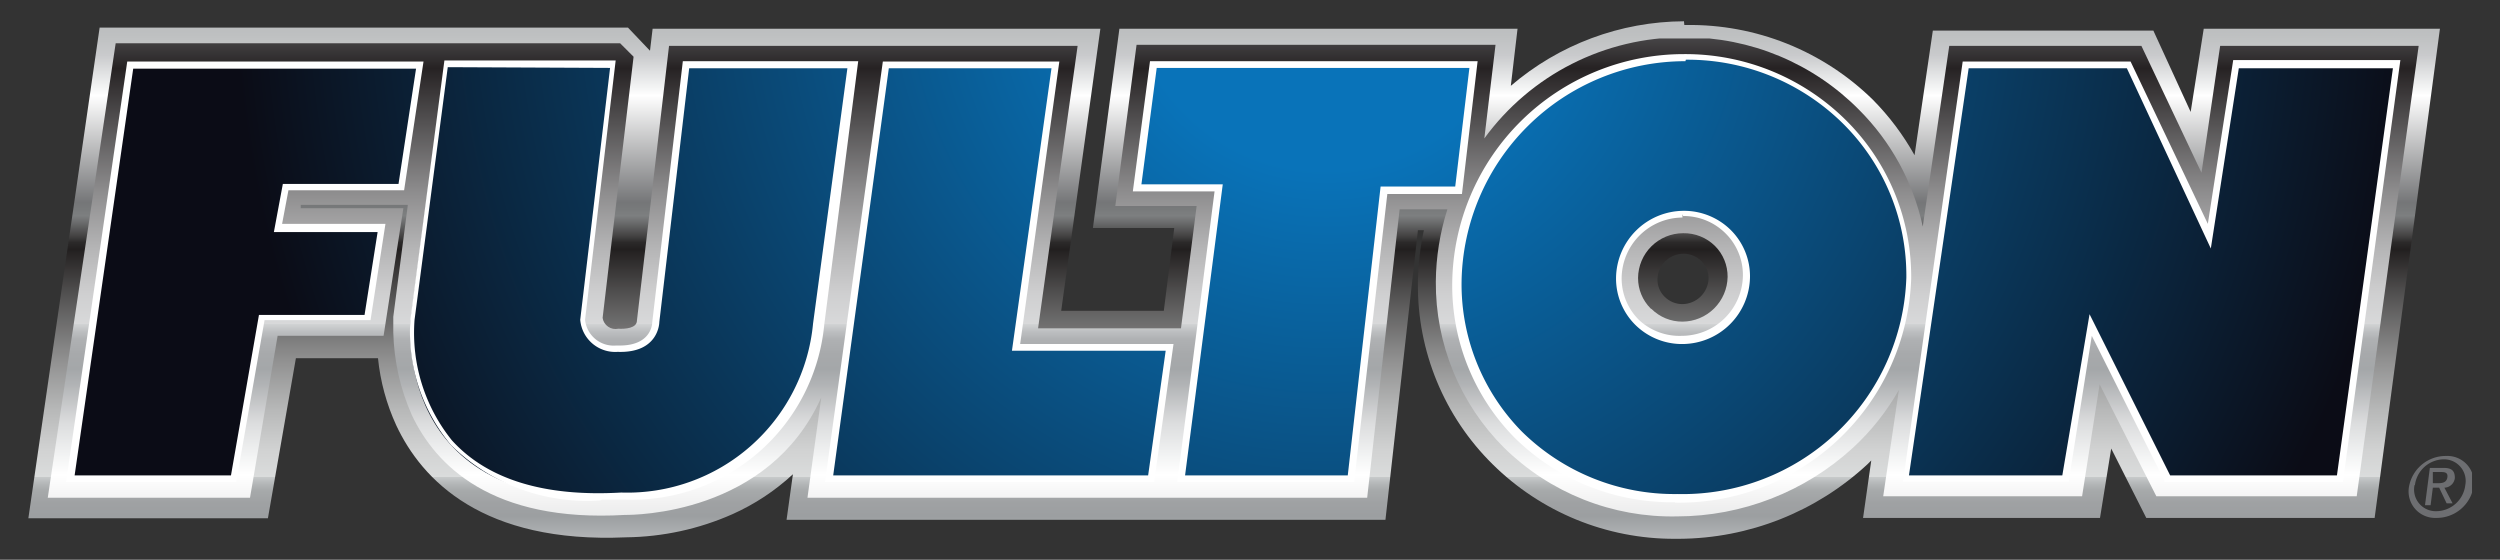
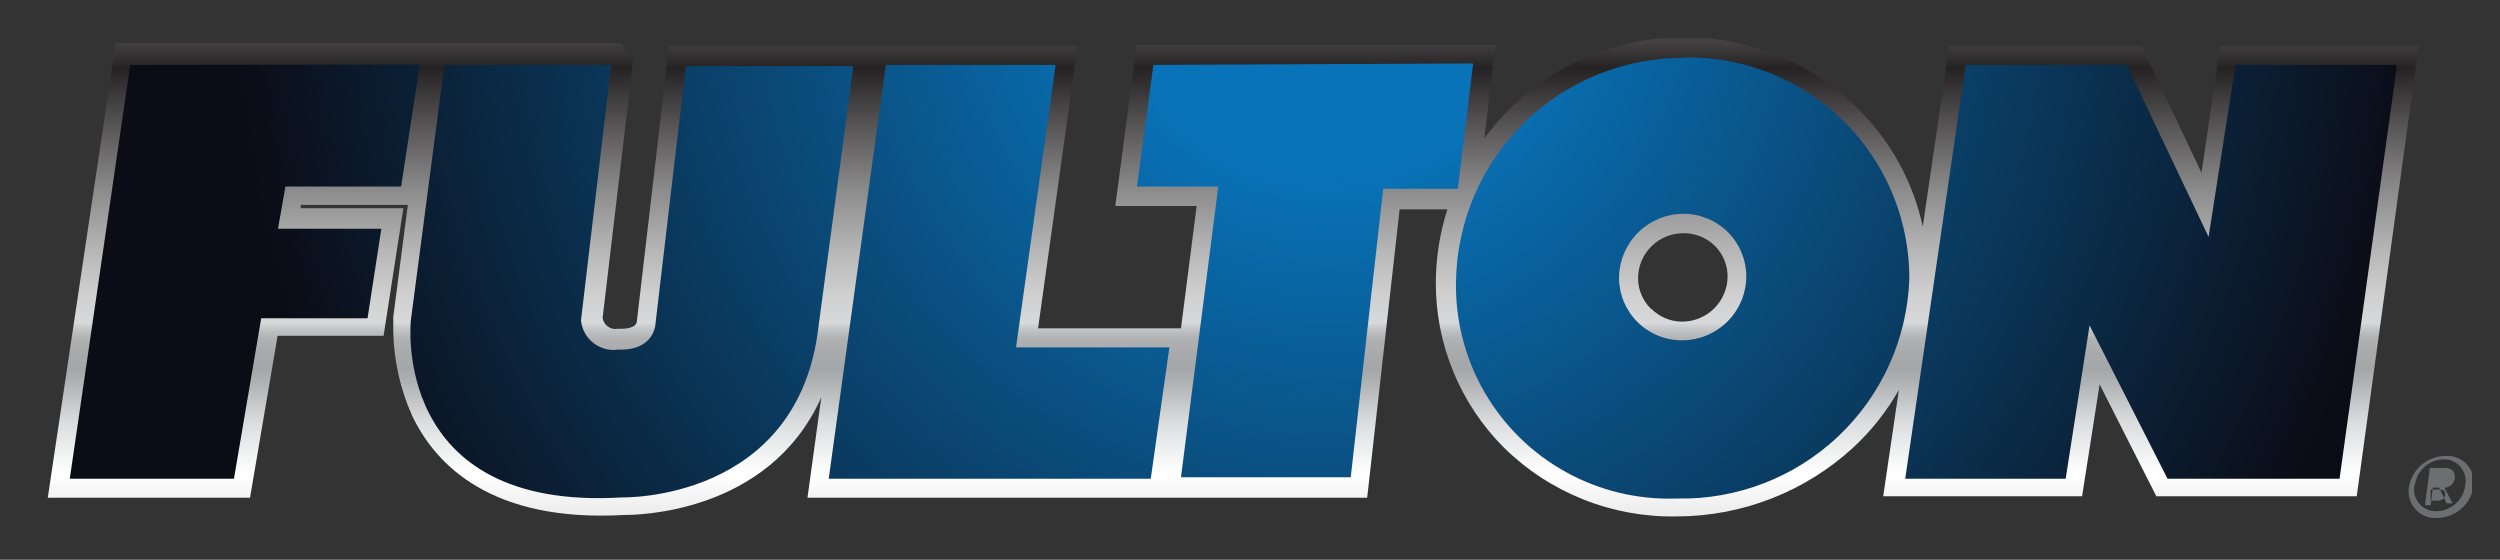
<svg xmlns="http://www.w3.org/2000/svg" viewBox="0 0 67 15">
  <rect x="0" y="0" width="67" height="15" fill="#333333" stroke="none" />
  <defs>
    <style>.a{fill:none;}.b{clip-path:url(#a);}.c{fill:url(#b);}.d{clip-path:url(#c);}.e{fill:url(#d);}.f{clip-path:url(#e);}.g{fill:url(#f);}.h{clip-path:url(#g);}.i{fill:#fff;}.j{fill:#6d6e71;fill-rule:evenodd;}</style>
    <clipPath id="a">
-       <path class="a" d="M44.61,7.95a.64.64,0,0,1-.19-.46h0a.7.7,0,0,1,.7-.69A.67.67,0,0,1,45.6,7a.64.64,0,0,1,.19.46.71.71,0,0,1-.7.69h0a.67.67,0,0,1-.47-.19M45.13.57A7.18,7.18,0,0,0,40.49,2.3L40.67.77H30l-.71,5.34h2.18l-.28,2.22H28.44L29.49.77h-12l-.07.59L16.83.74H2.67L.76,13.89H7.18L7.93,9.6h2.2a5.69,5.69,0,0,0,.49,1.8c.69,1.47,2.32,3.17,6.16,3a7.24,7.24,0,0,0,2.85-.62,5.94,5.94,0,0,0,1.62-1.07l-.17,1.22H37.13L38,6.17h.16A7,7,0,0,0,38,7.6v0A6.72,6.72,0,0,0,40,12.44a6.91,6.91,0,0,0,4.89,2H45a7.48,7.48,0,0,0,5.05-2l.1-.1-.22,1.54h6.35l.3-1.86.94,1.86h6.12L65.39.77H59.06L58.71,3l-1-2.18H51.8l-.49,3.34a6.86,6.86,0,0,0-1.12-1.49,7,7,0,0,0-5-2h-.05" />
-     </clipPath>
+       </clipPath>
    <linearGradient id="b" x1="-560.04" y1="316.37" x2="-559.04" y2="316.37" gradientTransform="matrix(0, -17.94, -17.94, 0, 5707.74, -10028.77)" gradientUnits="userSpaceOnUse">
      <stop offset="0" stop-color="#e9eaea" />
      <stop offset="0" stop-color="#dadcdc" />
      <stop offset="0.08" stop-color="#f6f6f6" />
      <stop offset="0.11" stop-color="#fff" />
      <stop offset="0.13" stop-color="#f5f6f6" />
      <stop offset="0.17" stop-color="#dbdcdd" />
      <stop offset="0.22" stop-color="#b1b3b5" />
      <stop offset="0.25" stop-color="#9c9fa1" />
      <stop offset="0.27" stop-color="#9fa1a3" />
      <stop offset="0.29" stop-color="#a7aaab" />
      <stop offset="0.3" stop-color="#b5b8b9" />
      <stop offset="0.31" stop-color="#c9cccc" />
      <stop offset="0.31" stop-color="#dadcdc" />
      <stop offset="0.35" stop-color="#d1d2d2" />
      <stop offset="0.41" stop-color="#b7b8b8" />
      <stop offset="0.49" stop-color="#8d8d8d" />
      <stop offset="0.58" stop-color="#545353" />
      <stop offset="0.65" stop-color="#221f1f" />
      <stop offset="0.66" stop-color="#2b2929" />
      <stop offset="0.67" stop-color="#444343" />
      <stop offset="0.69" stop-color="#6b6c6d" />
      <stop offset="0.7" stop-color="#7d7f80" />
      <stop offset="0.71" stop-color="#787a7b" />
      <stop offset="0.72" stop-color="#757678" />
      <stop offset="0.88" stop-color="#fff" />
      <stop offset="0.89" stop-color="#f5f6f6" />
      <stop offset="0.92" stop-color="#dbdcdd" />
      <stop offset="0.94" stop-color="#c9cacc" />
      <stop offset="0.97" stop-color="#bec0c1" />
      <stop offset="1" stop-color="#babcbe" />
    </linearGradient>
    <clipPath id="c">
      <path class="a" d="M44.24,8.27a1.15,1.15,0,0,1-.34-.82h0a1.21,1.21,0,0,1,1.21-1.2,1.18,1.18,0,0,1,.85.34,1.16,1.16,0,0,1,.34.83,1.22,1.22,0,0,1-1.21,1.2h0a1.17,1.17,0,0,1-.83-.34M45.12,1a6.59,6.59,0,0,0-5.34,2.71l.3-2.51H30.46l-.57,4.32h2.18L31.65,8.8H27.82l1.06-7.57H17.93l-.86,7.36v0c0,.21-.32.23-.5.22h0a.35.35,0,0,1-.42-.29l.83-7-.36-.36-13.52,0L1.28,13.34H6.7L7.44,9h2.84l.53-3.42H8.06l0-.09h2.87l-.39,3s0,.23,0,.42a5.81,5.81,0,0,0,.5,2.22c.63,1.33,2.13,2.88,5.71,2.67.24,0,3.85,0,5.26-3.15l-.37,2.69h15l.87-7.73h1.28a6.53,6.53,0,0,0-.31,1.94v0A6.22,6.22,0,0,0,40.31,12a6.42,6.42,0,0,0,4.63,1.84A7,7,0,0,0,49.66,12a6.4,6.4,0,0,0,1.23-1.55l-.42,2.85h5.33l.47-3,1.52,3h5.37L64.82,1.23H59.5L59,4.63l-1.61-3.4H52.24l-.71,4.84a6.31,6.31,0,0,0-1.71-3.13A6.53,6.53,0,0,0,45.17,1h0" />
    </clipPath>
    <linearGradient id="d" x1="-561.72" y1="314.42" x2="-560.72" y2="314.42" gradientTransform="matrix(0, -20.21, -20.21, 0, 6387.55, -11337.4)" gradientUnits="userSpaceOnUse">
      <stop offset="0" stop-color="#e9e9eb" />
      <stop offset="0" stop-color="#dadbdc" />
      <stop offset="0" stop-color="#d8d9da" />
      <stop offset="0.08" stop-color="#f4f4f4" />
      <stop offset="0.11" stop-color="#fff" />
      <stop offset="0.13" stop-color="#f5f6f6" />
      <stop offset="0.18" stop-color="#dbdcdd" />
      <stop offset="0.23" stop-color="#b1b3b5" />
      <stop offset="0.25" stop-color="#a4a7a9" />
      <stop offset="0.27" stop-color="#a7a9ab" />
      <stop offset="0.29" stop-color="#afb1b3" />
      <stop offset="0.3" stop-color="#bdbfc1" />
      <stop offset="0.31" stop-color="#d1d3d4" />
      <stop offset="0.31" stop-color="#d8d9da" />
      <stop offset="0.35" stop-color="#cfcfd0" />
      <stop offset="0.41" stop-color="#b5b5b6" />
      <stop offset="0.49" stop-color="#8b8a8b" />
      <stop offset="0.58" stop-color="#525051" />
      <stop offset="0.65" stop-color="#262223" />
      <stop offset="0.66" stop-color="#2f2c2d" />
      <stop offset="0.69" stop-color="#474547" />
      <stop offset="0.72" stop-color="#6e6f71" />
      <stop offset="0.74" stop-color="#848689" />
      <stop offset="0.74" stop-color="#78797c" />
      <stop offset="0.75" stop-color="#59595b" />
      <stop offset="0.76" stop-color="#414040" />
      <stop offset="0.77" stop-color="#302d2e" />
      <stop offset="0.77" stop-color="#252323" />
      <stop offset="0.78" stop-color="#221f1f" />
      <stop offset="0.79" stop-color="#4a4848" />
      <stop offset="0.8" stop-color="#7a7878" />
      <stop offset="0.81" stop-color="#a3a1a1" />
      <stop offset="0.83" stop-color="#c4c3c3" />
      <stop offset="0.84" stop-color="#dedede" />
      <stop offset="0.85" stop-color="#f0f0f0" />
      <stop offset="0.87" stop-color="#fbfbfb" />
      <stop offset="0.88" stop-color="#fff" />
      <stop offset="0.89" stop-color="#f8f9f9" />
      <stop offset="0.91" stop-color="#dedfe0" />
      <stop offset="0.94" stop-color="#cccdce" />
      <stop offset="0.97" stop-color="#c1c2c3" />
      <stop offset="1" stop-color="#bdbec0" />
    </linearGradient>
    <clipPath id="e">
      <path class="a" d="M3.49,1.74,1.87,12.83H6.27L7,8.53H9.85l.37-2.4H7.45L7.65,5l3.1,0,.5-3.27Zm20.25,0L22.21,12.83h8.63l.5-3.52H27.23l1.06-7.57Zm7.17,0L30.47,5h2.18l-1,7.79H36.2l.87-7.73h2l.41-3.36Zm29,0-.72,4.61L57,1.74H52.68L51.06,12.83h4.3L56,8.72l2.09,4.11h4.61L64.24,1.74Zm-48,0-.9,6.85s-.55,5.12,5.67,4.74c0,0,4.73.12,5.26-4.61l.93-6.95H18.38l-.81,6.88s0,.75-1,.72a.88.88,0,0,1-1-.78l.81-6.85ZM43.39,7.44A1.73,1.73,0,0,1,45.1,5.73a1.68,1.68,0,0,1,1.7,1.68,1.72,1.72,0,0,1-1.72,1.71h0a1.68,1.68,0,0,1-1.69-1.68m1.74-5.89a6.09,6.09,0,0,0-6.11,6,5.71,5.71,0,0,0,5.92,5.81,6.1,6.1,0,0,0,6.23-5.89,5.92,5.92,0,0,0-6-5.93h0" />
    </clipPath>
    <radialGradient id="f" cx="-585.68" cy="308.2" r="1" gradientTransform="matrix(29.17, 0, 0, -29.17, 17119.88, 8989.53)" gradientUnits="userSpaceOnUse">
      <stop offset="0" stop-color="#0973b9" />
      <stop offset="0.18" stop-color="#0973b9" />
      <stop offset="1" stop-color="#0b0c16" />
    </radialGradient>
    <clipPath id="g">
      <rect class="a" x="0.76" y="0.57" width="65.49" height="13.85" />
    </clipPath>
  </defs>
  <title>icons-e-twing</title>
  <g class="b">
    <rect class="c" x="0.76" y="0.57" width="64.64" height="14" />
  </g>
  <g class="d">
    <rect class="e" x="1.28" y="1.03" width="63.54" height="12.99" />
  </g>
  <g class="f">
    <rect class="g" x="1.87" y="1.54" width="62.36" height="12.14" />
  </g>
  <g class="h">
-     <path class="i" d="M44.89,13.46a6,6,0,0,1-4.3-1.73,5.81,5.81,0,0,1-1.67-4.17,6.21,6.21,0,0,1,6.2-6.11h0a6.11,6.11,0,0,1,4.37,1.79,5.91,5.91,0,0,1,1.73,4.23,6.22,6.22,0,0,1-6.33,6Zm.28-11.82h0a6,6,0,0,0-6,5.92,5.63,5.63,0,0,0,1.61,4,5.82,5.82,0,0,0,4.17,1.68h0a6,6,0,0,0,6.14-5.8,5.73,5.73,0,0,0-1.67-4.1,5.93,5.93,0,0,0-4.24-1.74M16.09,13.41a5.18,5.18,0,0,1-4-1.48A4.71,4.71,0,0,1,11,8.55l.91-6.93H16.5l-.82,6.95a.77.77,0,0,0,.83.69h.1c.86,0,.87-.6.87-.62l.82-7H23L22.09,8.7a5.18,5.18,0,0,1-5.32,4.69h0l-.64,0M12,1.8l-.89,6.77a4.6,4.6,0,0,0,1,3.23c.95,1.05,2.48,1.52,4.54,1.4h0a5,5,0,0,0,5.14-4.53l.92-6.84H18.47l-.8,6.8s0,.84-1.12.8h0a.94.94,0,0,1-1-.86h0l.8-6.75ZM62.79,12.92H58l0-.05L56.06,9l-.62,3.91H51L52.6,1.65h4.5L59.17,6l.68-4.39h4.48Zm-4.63-.18h4.47l1.5-10.91H60l-.75,4.83L57,1.83H52.76L51.16,12.74h4.11L56,8.42Zm-21.87.18H31.55l1-7.79H30.36l.46-3.49h8.78L39.18,5.2h-2Zm-4.53-.18h4.36L37,5h2l.38-3.18H31l-.41,3.12h2.18Zm-.83.18H22.11L23.66,1.65h4.73L27.34,9.22h4.11Zm-8.6-.18h8.44l.47-3.34H27.12l1.06-7.57H23.82Zm-16,.18H1.77L3.41,1.65h7.94L10.83,5.1l-3.1,0L7.56,6h2.77l-.4,2.58H7.09ZM2,12.74H6.19l.75-4.3H9.77l.35-2.22H7.34l.24-1.29,3.1,0,.47-3.09H3.57Zm43.1-3.52a1.78,1.78,0,0,1-1.28-.52,1.75,1.75,0,0,1-.51-1.25,1.82,1.82,0,0,1,1.81-1.8h0a1.78,1.78,0,0,1,1.27.52,1.75,1.75,0,0,1,.51,1.25,1.82,1.82,0,0,1-1.81,1.8m0-3.48v.09a1.64,1.64,0,0,0-1.63,1.62,1.57,1.57,0,0,0,.46,1.12A1.59,1.59,0,0,0,45.07,9a1.64,1.64,0,0,0,1.64-1.62,1.57,1.57,0,0,0-.46-1.12,1.59,1.59,0,0,0-1.14-.47Z" />
-     <path class="j" d="M65.29,13.88a1,1,0,0,0,1-.83.71.71,0,0,0-.73-.83,1,1,0,0,0-1,.83.71.71,0,0,0,.73.83M64.72,13a.79.79,0,0,1,.77-.69.58.58,0,0,1,.58.69.79.79,0,0,1-.77.7.58.58,0,0,1-.59-.7m.49.07h.17l.2.42h.16l-.22-.42a.29.29,0,0,0,.28-.26c0-.19-.08-.27-.3-.27h-.37l-.13,1h.15Zm0-.12,0-.3h.2c.1,0,.21,0,.19.14s-.13.16-.25.16Z" />
+     <path class="j" d="M65.29,13.88a1,1,0,0,0,1-.83.71.71,0,0,0-.73-.83,1,1,0,0,0-1,.83.71.71,0,0,0,.73.83M64.72,13a.79.79,0,0,1,.77-.69.58.58,0,0,1,.58.69.79.79,0,0,1-.77.7.58.58,0,0,1-.59-.7m.49.07h.17l.2.42h.16l-.22-.42a.29.29,0,0,0,.28-.26c0-.19-.08-.27-.3-.27h-.37l-.13,1h.15m0-.12,0-.3h.2c.1,0,.21,0,.19.14s-.13.16-.25.16Z" />
  </g>
</svg>